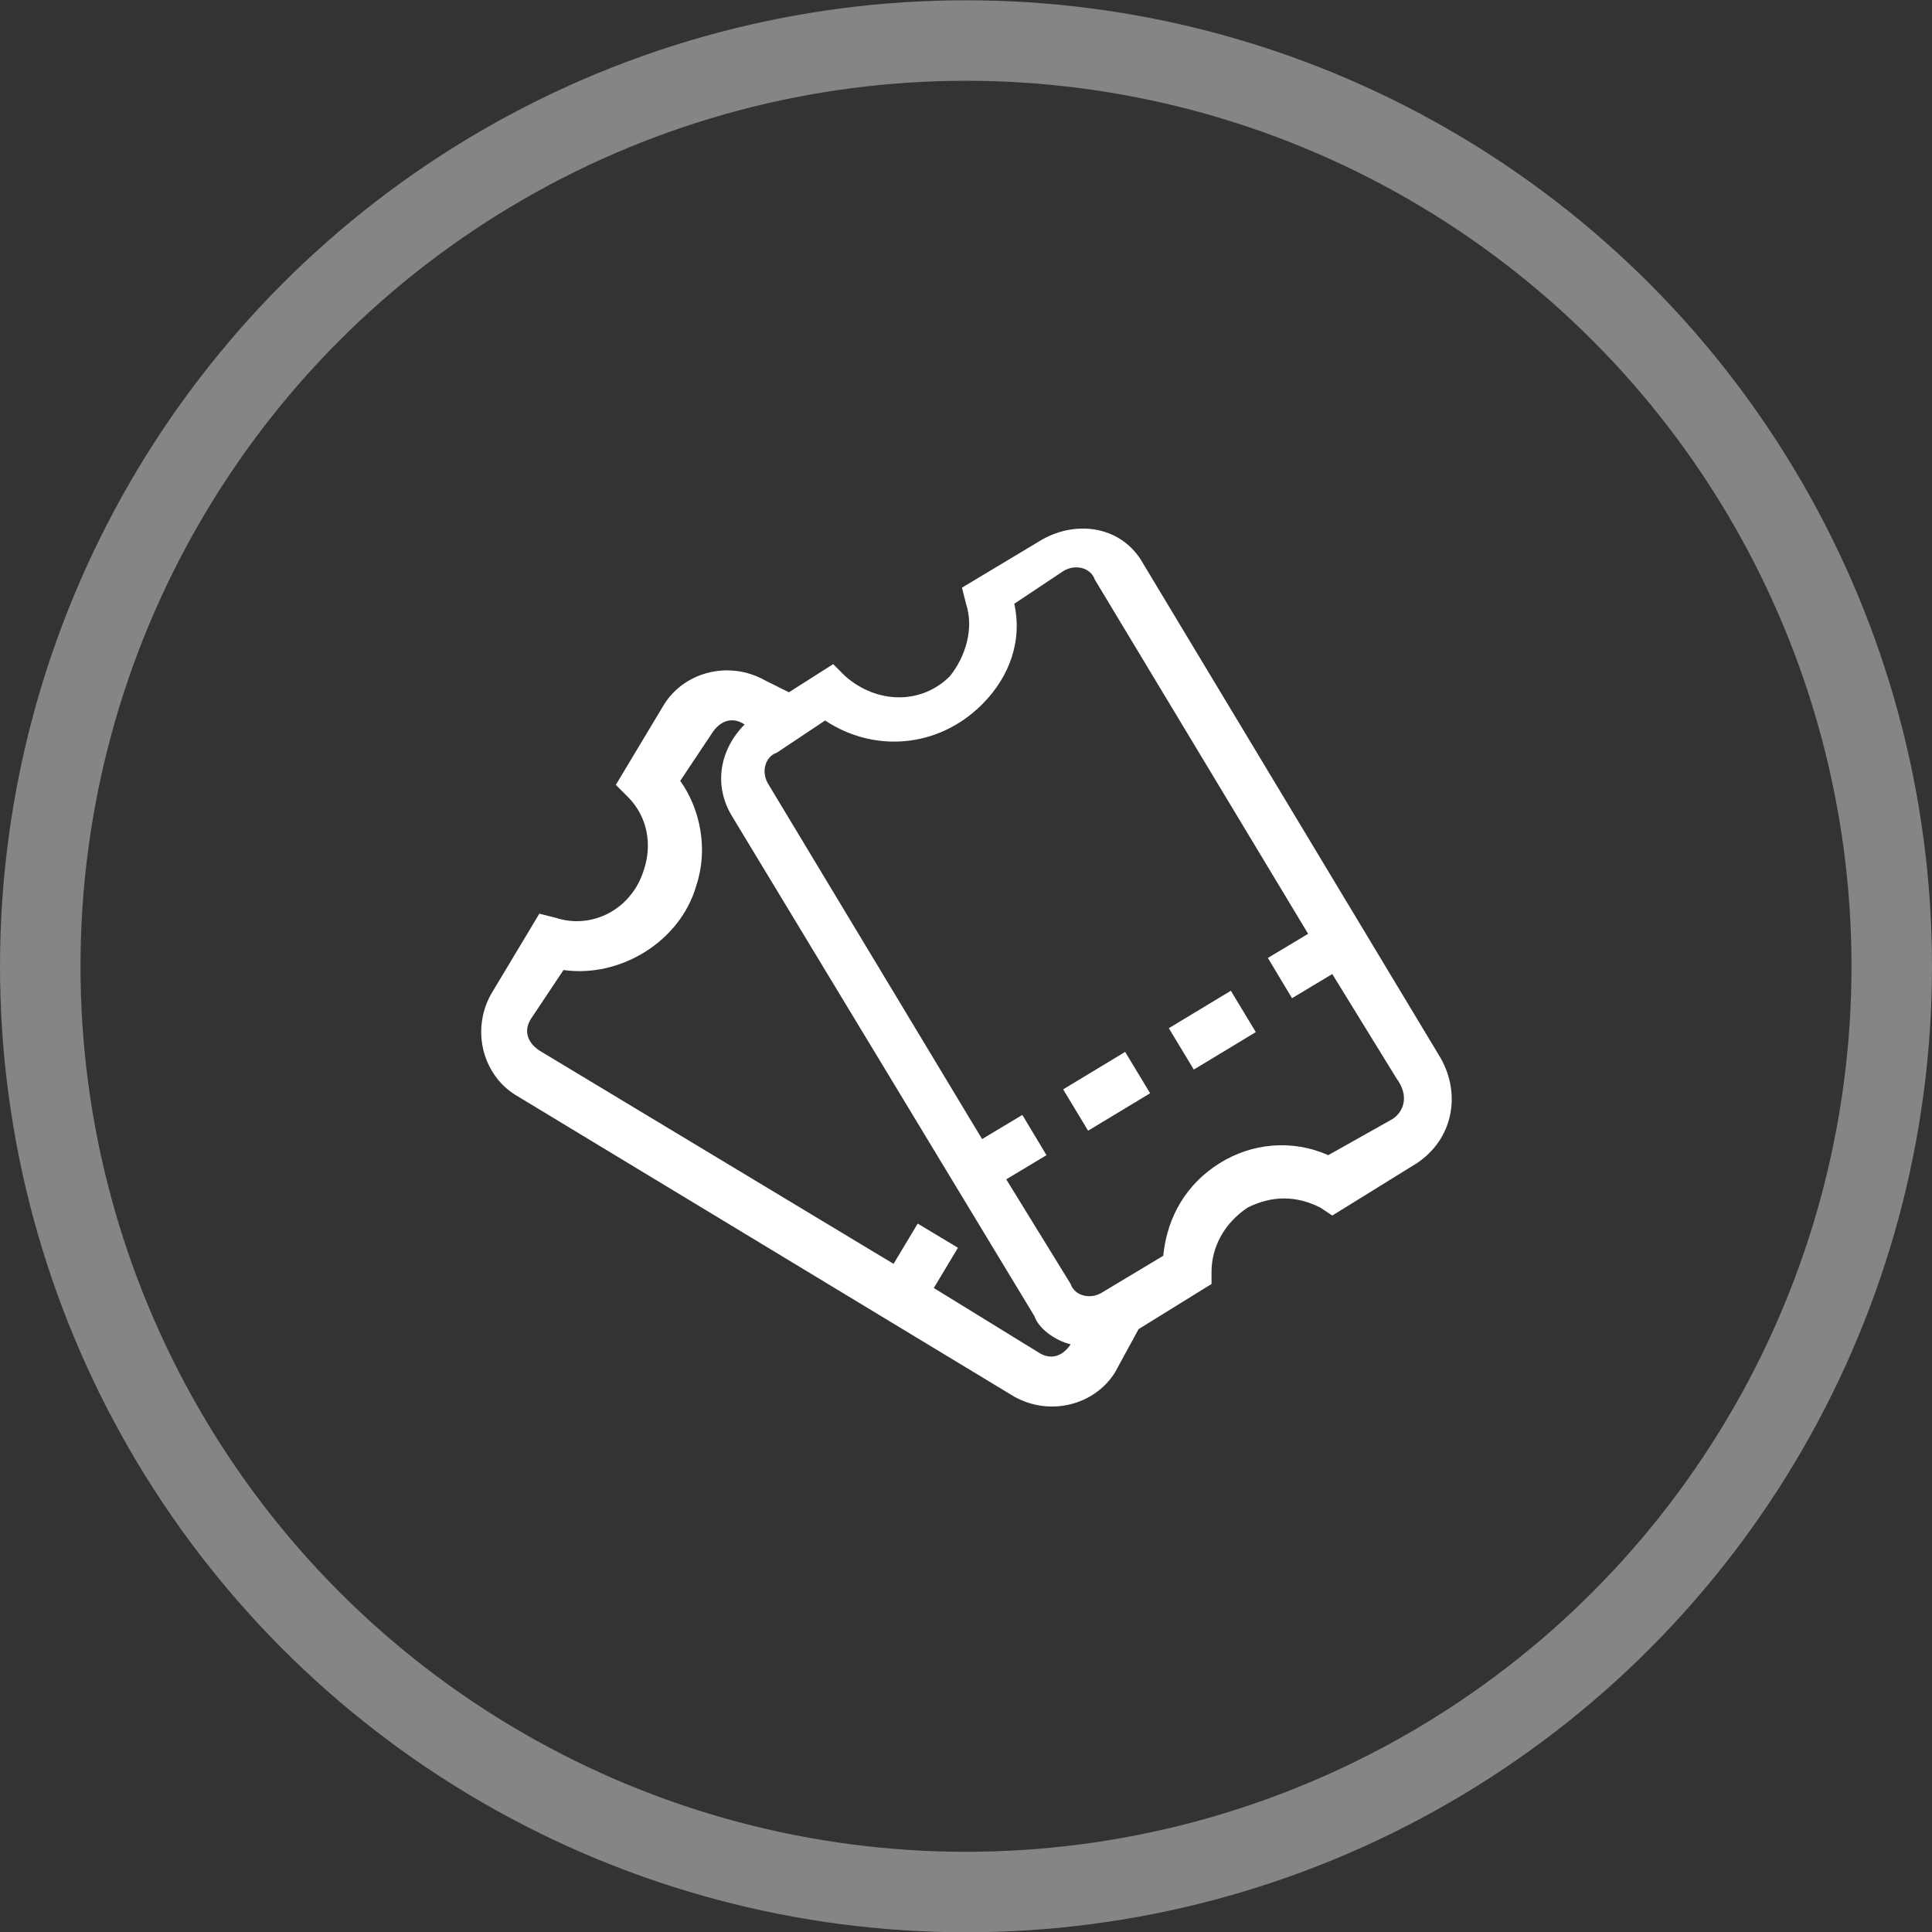
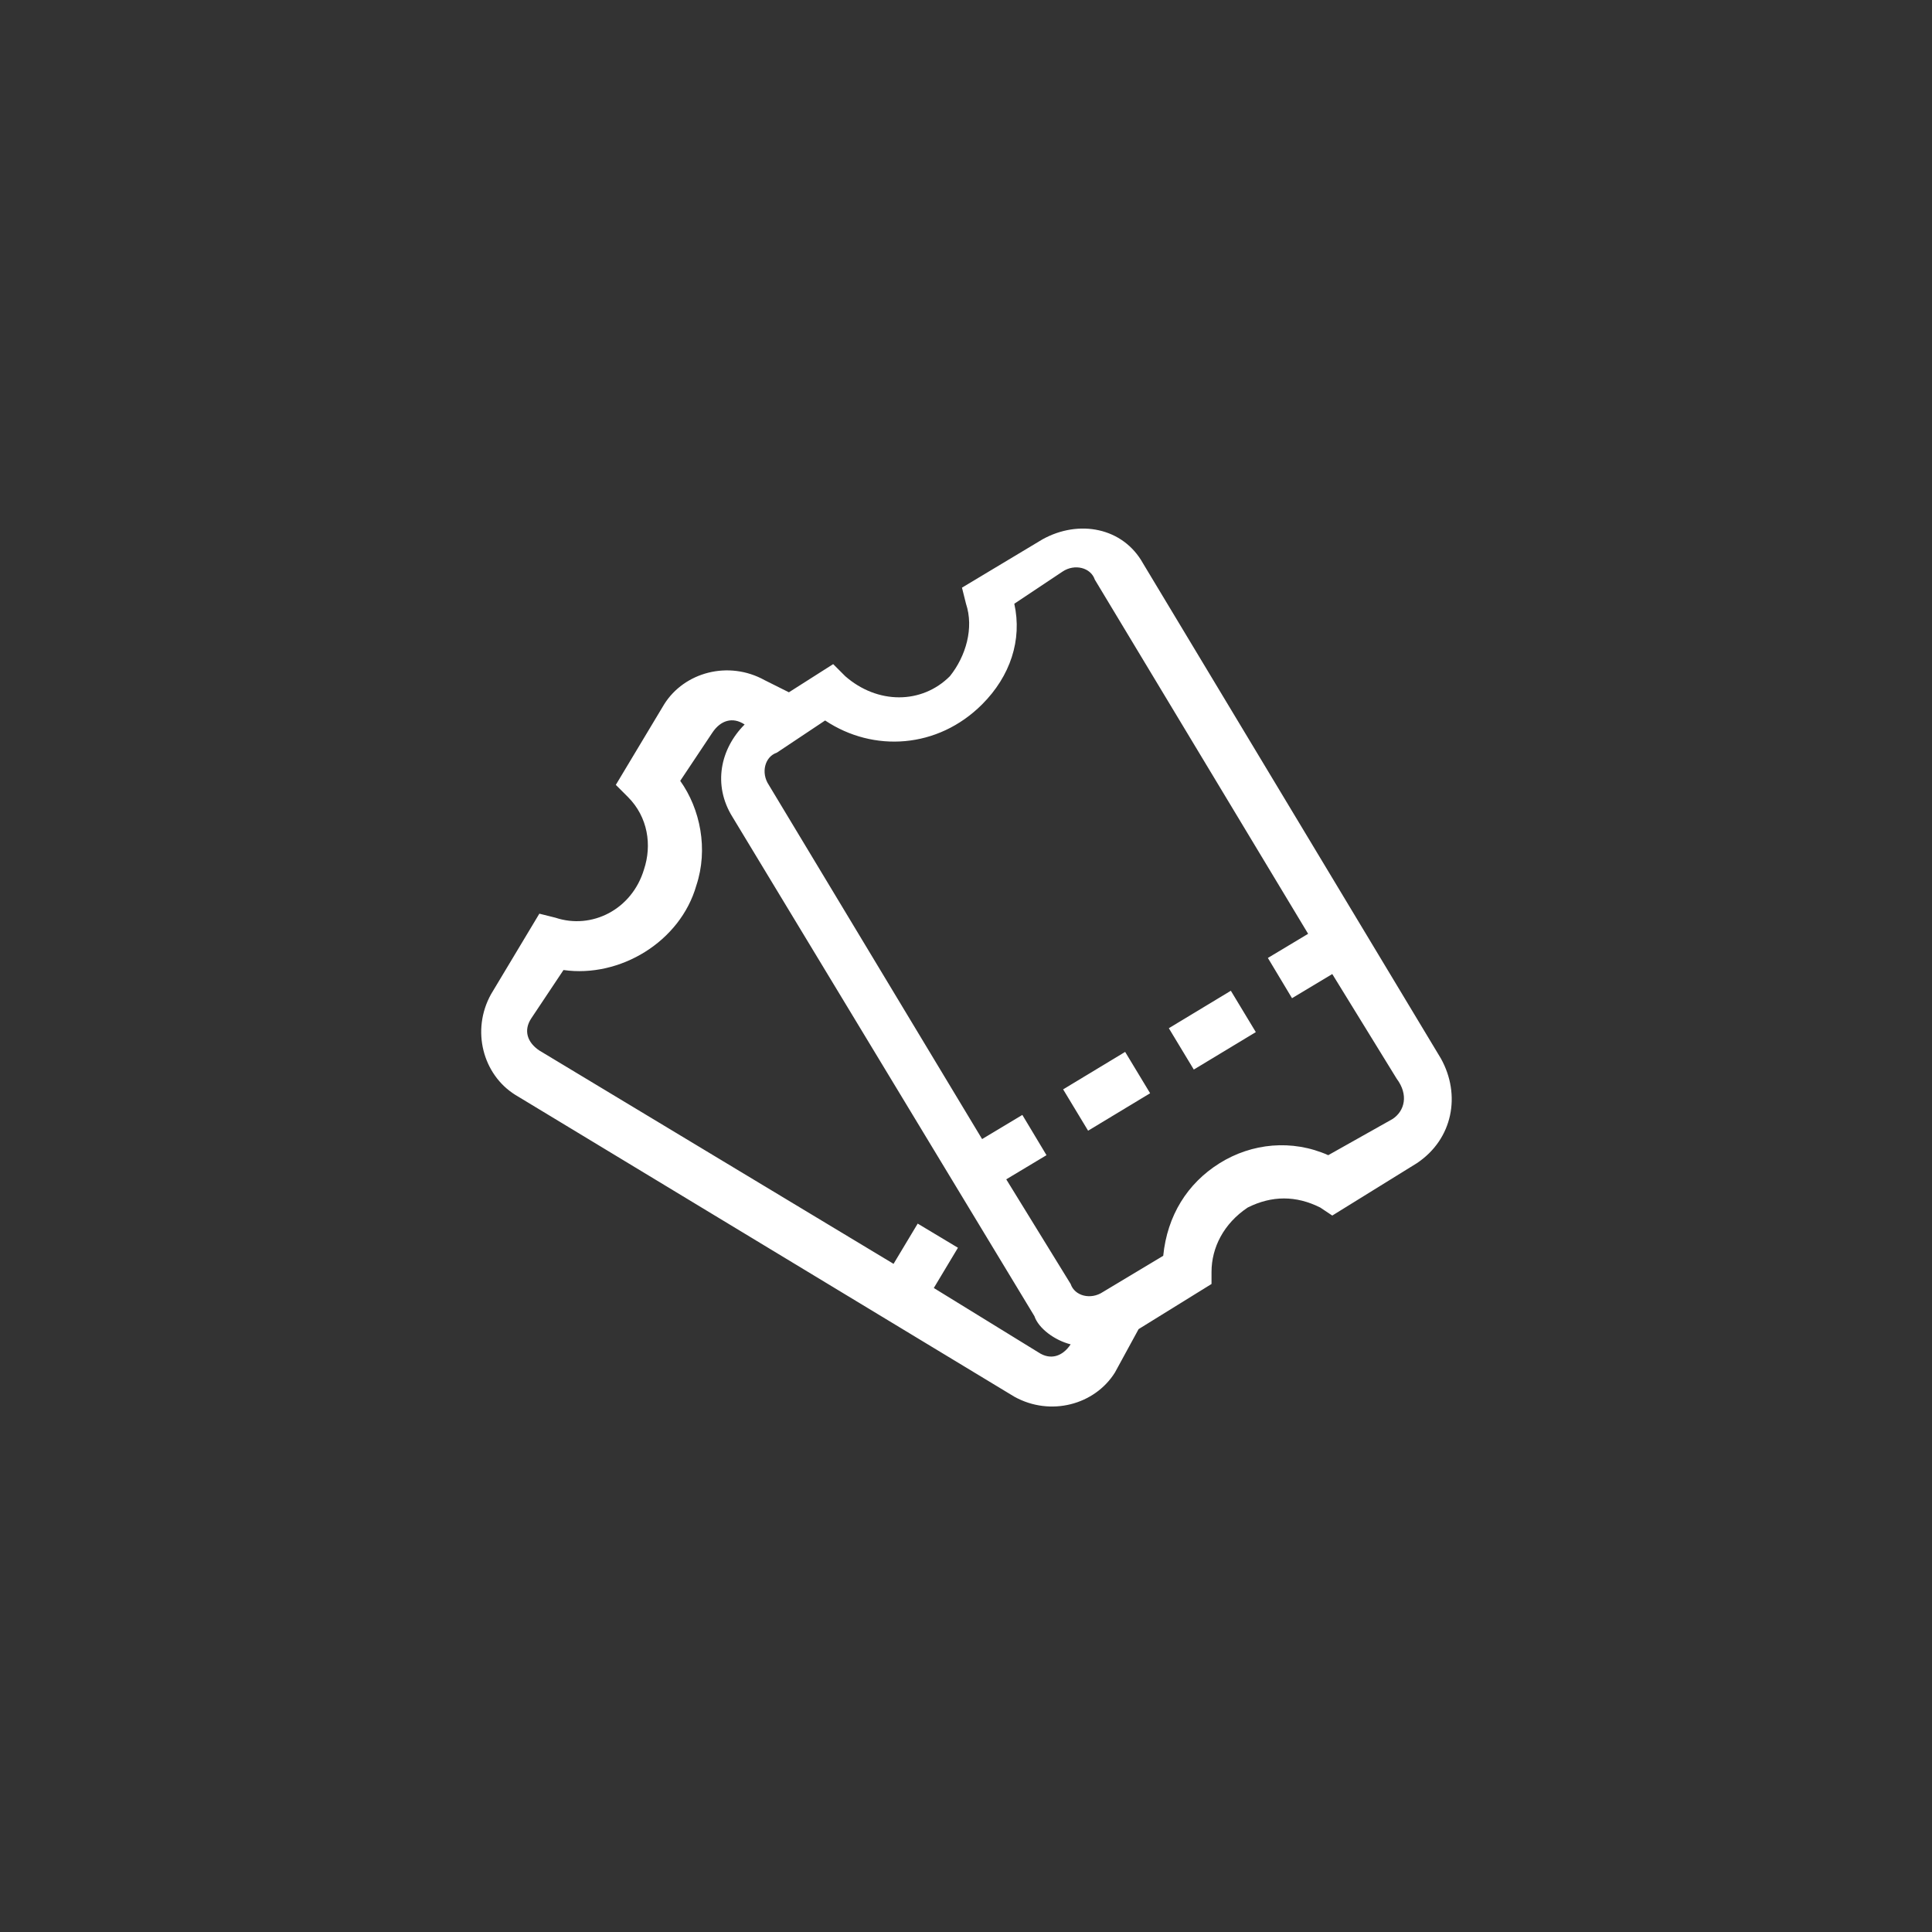
<svg xmlns="http://www.w3.org/2000/svg" version="1.1" x="0px" y="0px" viewBox="0 0 48 48" style="enable-background:new 0 0 48 48;" xml:space="preserve">
  <rect x="0" y="0" width="48" height="48" fill="#333333" stroke="none" />
  <style type="text/css">
	.st0{fill:none;stroke:#FFFFFF;stroke-width:2;stroke-opacity:0.4;}
	.st1{fill:#FFFFFF;}
</style>
  <g id="Layer_1">
    <g transform="translate(1 1.007)">
-       <circle class="st0" cx="23" cy="23" r="23" />
-     </g>
+       </g>
    <g>
      <rect x="26.6" y="26.5" transform="matrix(0.856 -0.517 0.517 0.856 -10.057 18.133)" class="st1" width="1.8" height="1.2" />
      <rect x="29.2" y="25" transform="matrix(0.856 -0.517 0.517 0.856 -8.881 19.242)" class="st1" width="1.8" height="1.2" />
      <path class="st1" d="M35.8,26.3L28.4,14c-0.5-0.9-1.6-1.1-2.5-0.6l-2,1.2L24,15c0.2,0.6,0,1.3-0.4,1.8c-0.7,0.7-1.8,0.7-2.6,0    l-0.3-0.3l-1.1,0.7L19,16.9c-0.9-0.5-2-0.2-2.5,0.6l-1.2,2l0.3,0.3c0.5,0.5,0.6,1.2,0.4,1.8c-0.3,1-1.3,1.5-2.2,1.2l-0.4-0.1    l-1.2,2c-0.5,0.9-0.2,2,0.6,2.5l12.4,7.5c0.9,0.5,2,0.2,2.5-0.6l0.6-1.1L28,33.2c-0.1,0.1-0.2,0.1-0.3,0.2c0.1,0,0.2-0.1,0.3-0.2    l2.1-1.3l0-0.3c0-0.6,0.3-1.2,0.9-1.6c0.6-0.3,1.2-0.3,1.8,0l0.3,0.2l2.1-1.3C36.1,28.3,36.3,27.2,35.8,26.3z M26.6,33.4    c-0.2,0.3-0.5,0.4-0.8,0.2l-2.6-1.6l0.6-1l-1-0.6l-0.6,1l-8.8-5.3c-0.3-0.2-0.4-0.5-0.2-0.8l0.8-1.2c1.4,0.2,2.9-0.7,3.3-2.1    c0.3-0.9,0.1-1.9-0.4-2.6l0.8-1.2c0.2-0.3,0.5-0.4,0.8-0.2c-0.6,0.6-0.8,1.5-0.3,2.3l7.5,12.4C25.8,33,26.2,33.3,26.6,33.4    C26.6,33.4,26.6,33.4,26.6,33.4L26.6,33.4z M27.3,33.4C27.3,33.4,27.3,33.4,27.3,33.4C27.3,33.4,27.3,33.4,27.3,33.4z M34.6,27.8    L33,28.7c-0.9-0.4-1.9-0.3-2.7,0.2c-0.8,0.5-1.3,1.3-1.4,2.3l-1.5,0.9c-0.3,0.2-0.7,0.1-0.8-0.2L25,29.3l1-0.6l-0.6-1l-1,0.6    l-5.3-8.8c-0.2-0.3-0.1-0.7,0.2-0.8l1.2-0.8c1.2,0.8,2.8,0.7,3.9-0.4c0.7-0.7,1-1.6,0.8-2.5l1.2-0.8c0.3-0.2,0.7-0.1,0.8,0.2    l5.3,8.8l-1,0.6l0.6,1l1-0.6l1.6,2.6C35,27.2,34.9,27.6,34.6,27.8z" />
    </g>
  </g>
  <g id="Layer_2">
</g>
</svg>